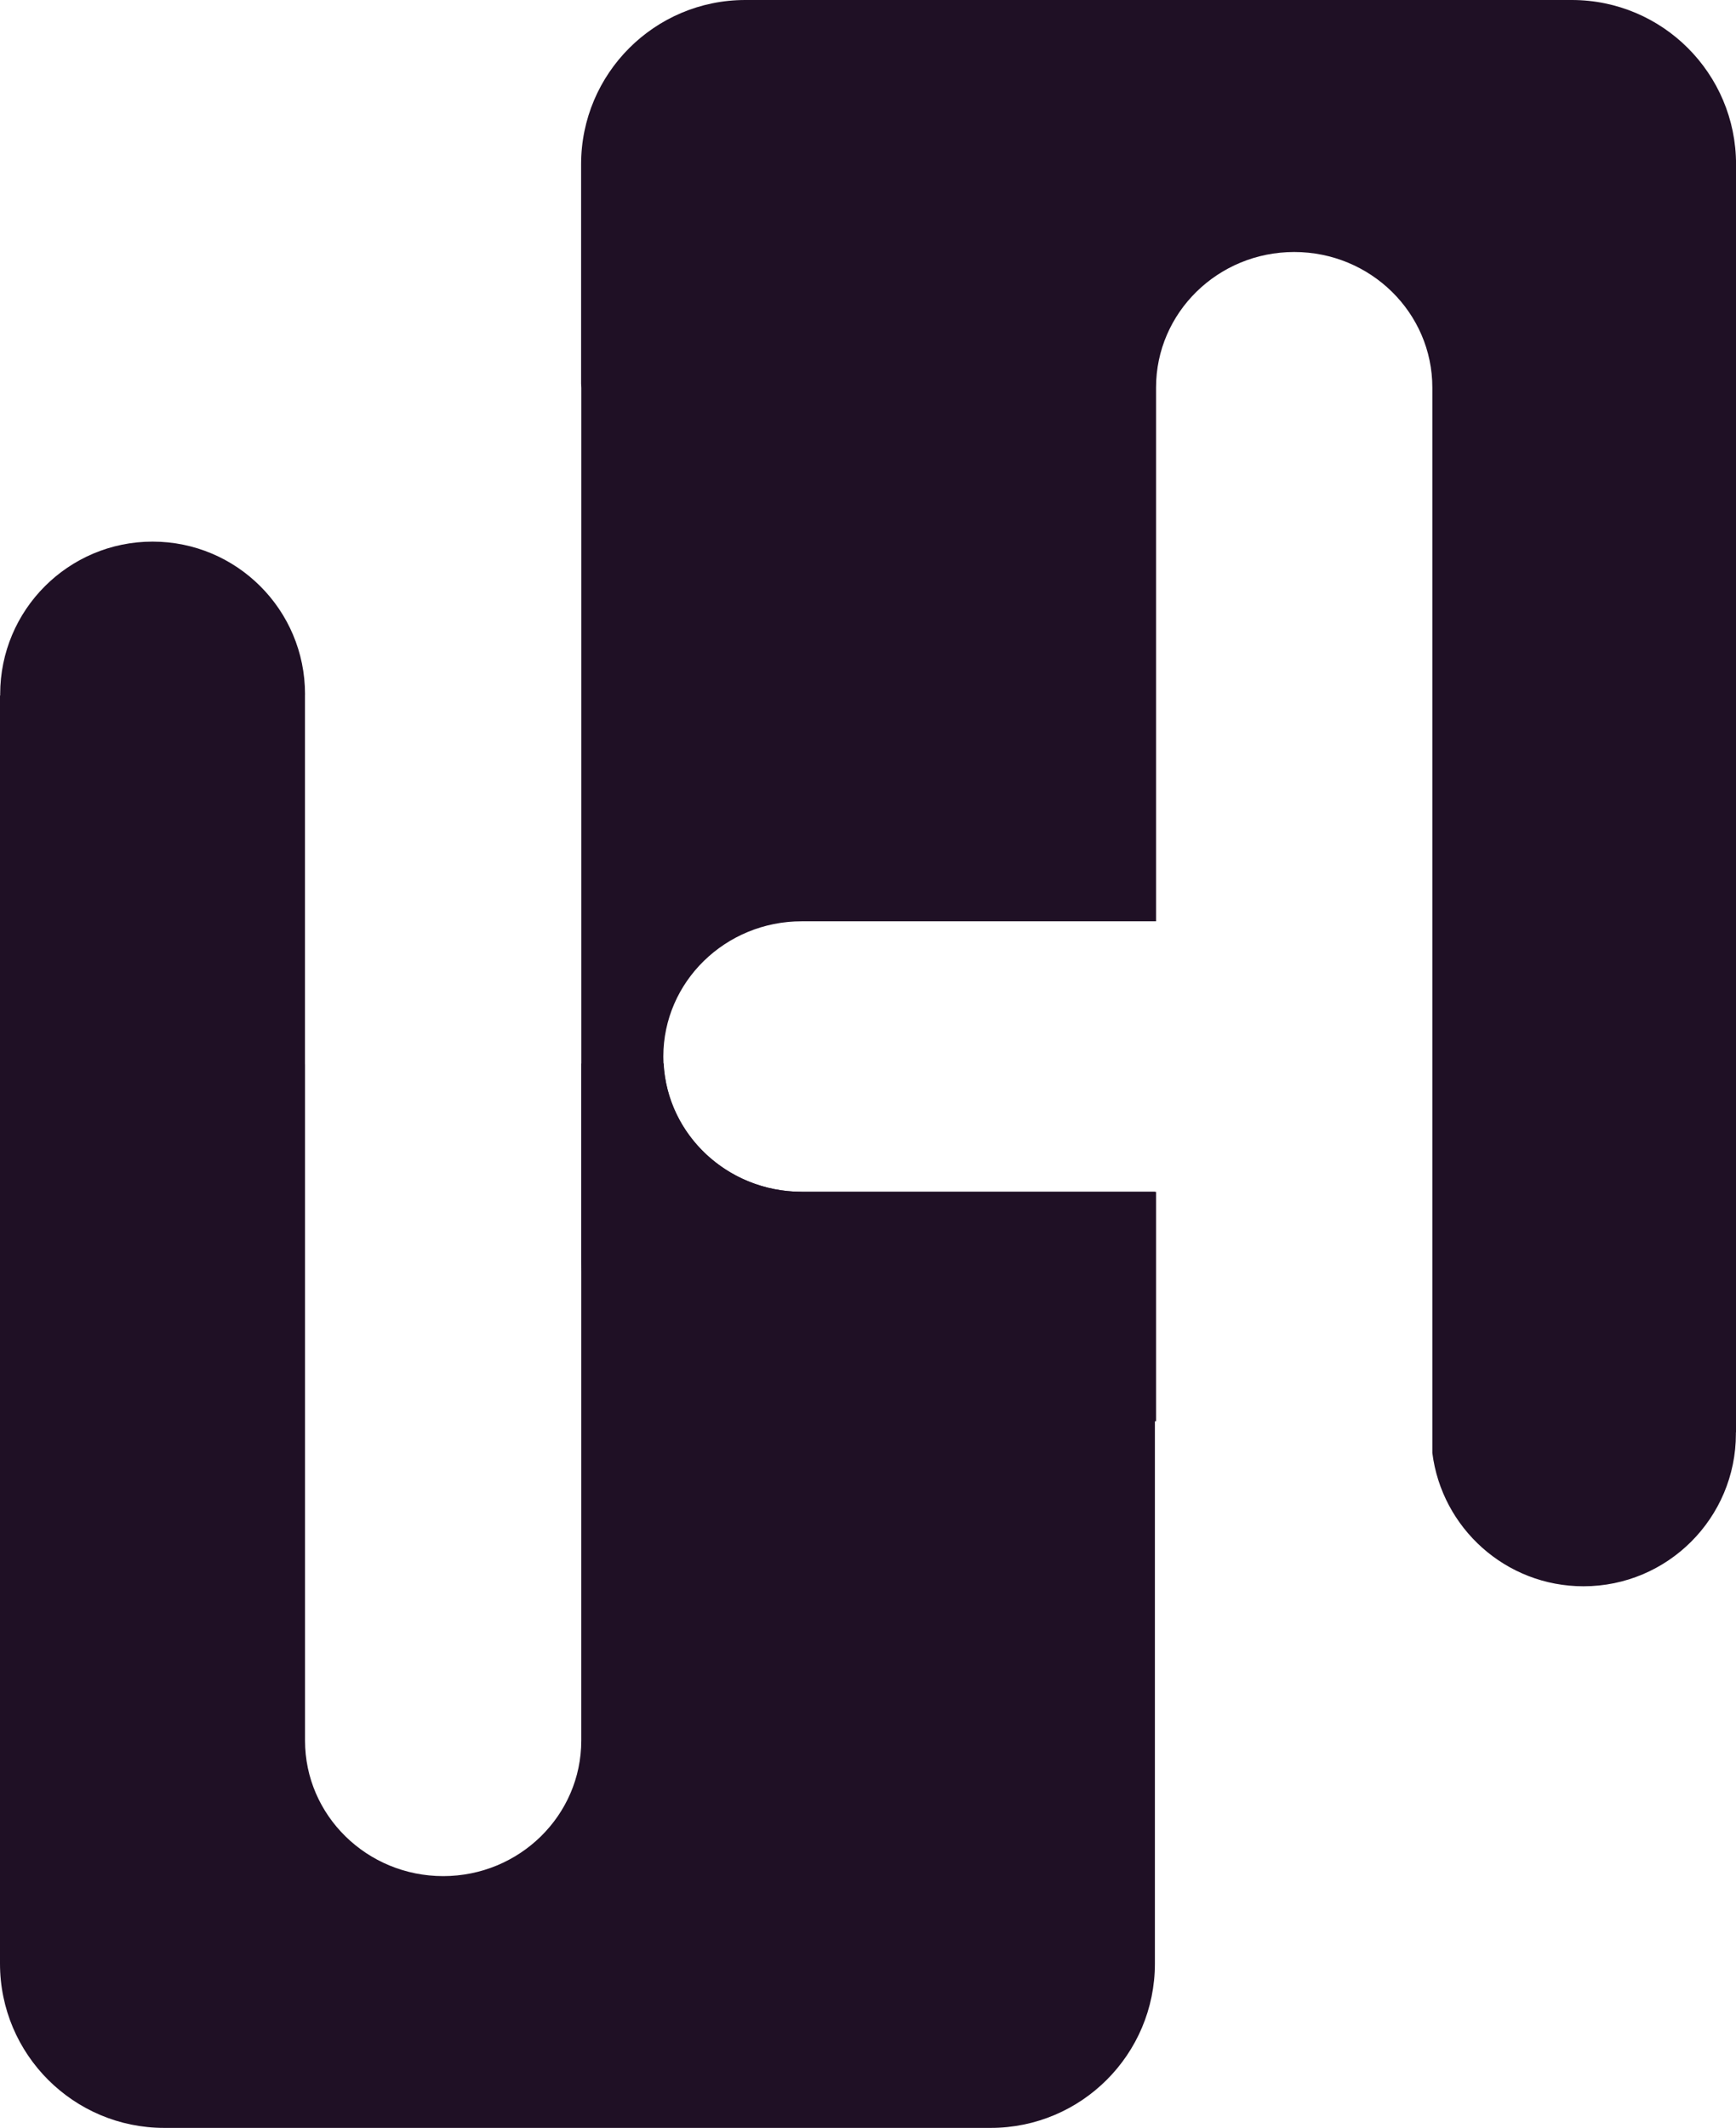
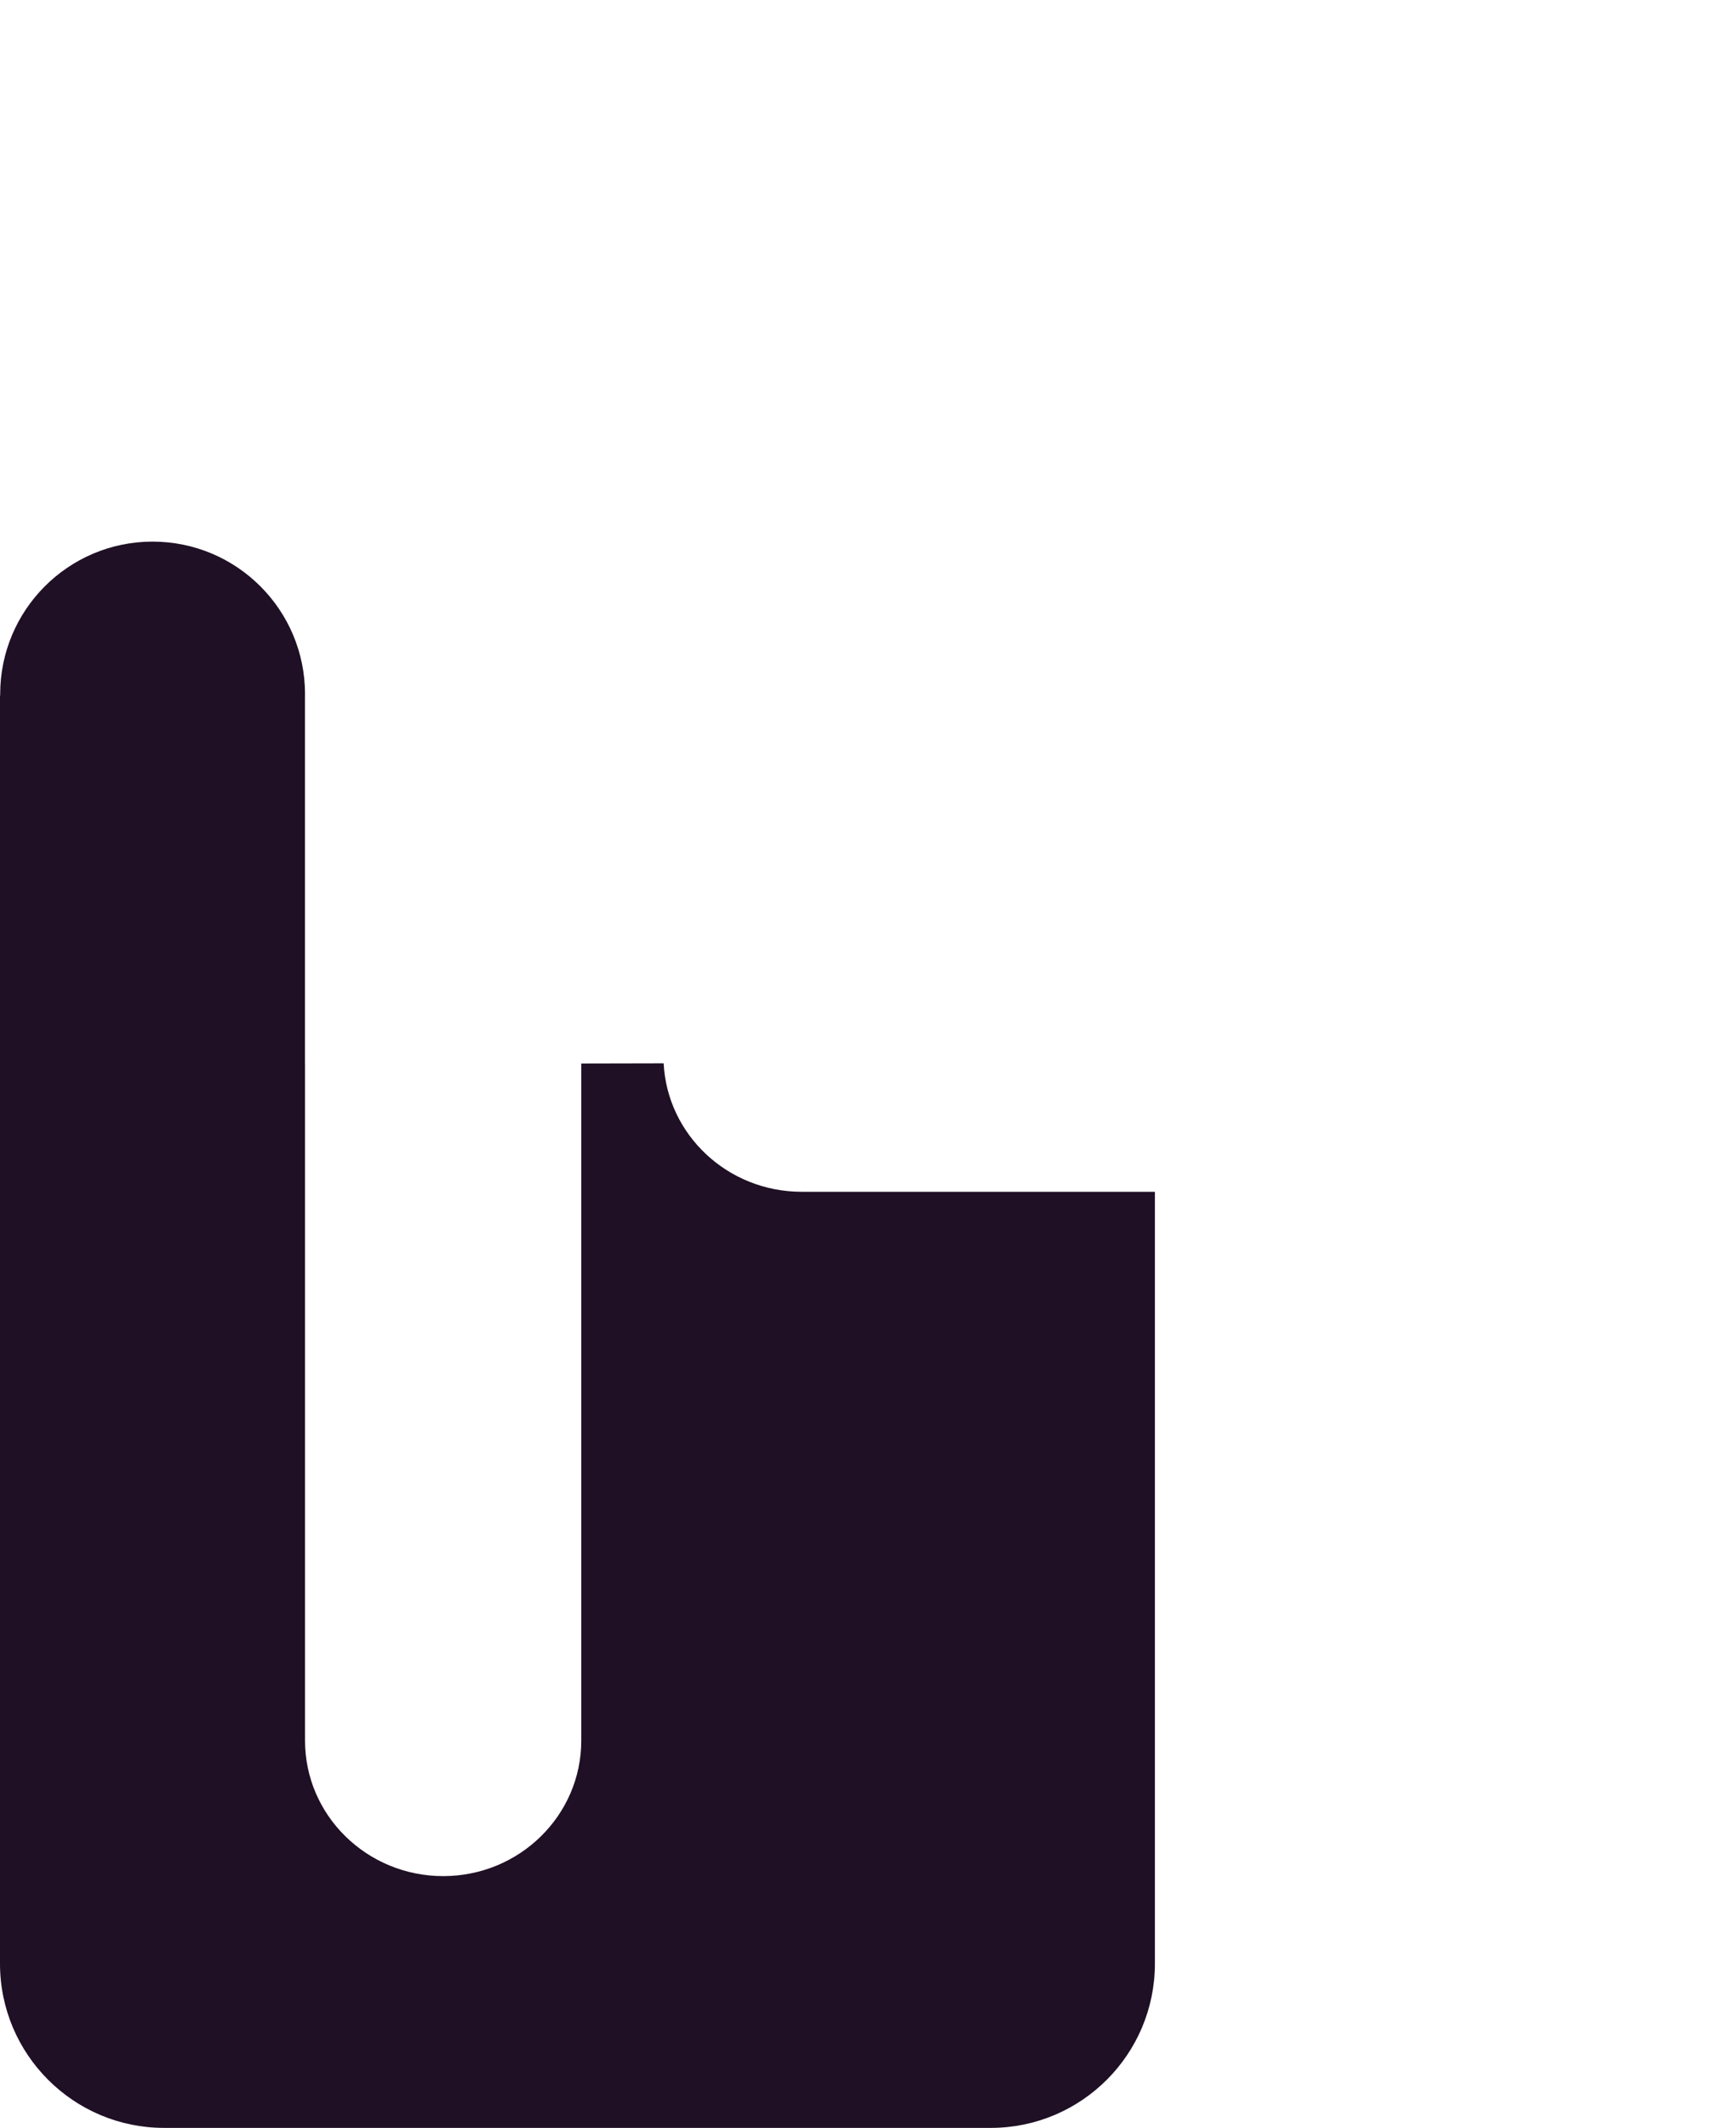
<svg xmlns="http://www.w3.org/2000/svg" id="Layer_1" data-name="Layer 1" viewBox="0 0 392.64 481.04">
  <defs>
    <style>      .cls-1 {        fill: #1f1025;      }    </style>
  </defs>
-   <path class="cls-1" d="M355.5,0h-186.93c-20.51,0-37.14,16.63-37.14,37.14v49.57c.01.33.05.66.05,1v197.47c.54,20.04,16.92,36.12,37.09,36.12h92.9v-51.88h-80.13c-17.29,0-31.31-13.69-31.31-30.57s14.02-30.58,31.31-30.58h80.13v-120.66c0-16.92,13.99-30.64,31.25-30.64s31.24,13.73,31.24,30.64v240.84c2.13,16.99,16.61,30.15,34.18,30.15,19.04,0,34.48-15.44,34.48-34.48,0-.1-.01-.19-.01-.29h.04v-39.48c0-.06,0-.13,0-.19V37.14c0-20.51-16.63-37.14-37.14-37.14Z" />
  <path class="cls-1" d="M181.33,269.42c-16.76,0-30.41-12.88-31.23-29.04l-18.63.04v153.06c0,16.93-13.99,30.64-31.23,30.64s-31.25-13.71-31.25-30.64v-152.92h-.01v-83.35h0c0-.1.01-.19.01-.29,0-19.04-15.44-34.48-34.48-34.48S.04,137.89.04,156.93c0,.1.01.19.01.29H0v39.48c0,.06,0,.13,0,.19v247.01c0,20.51,16.63,37.14,37.14,37.14h186.93c20.51,0,37.14-16.63,37.14-37.14v-174.48h-79.89Z" />
</svg>